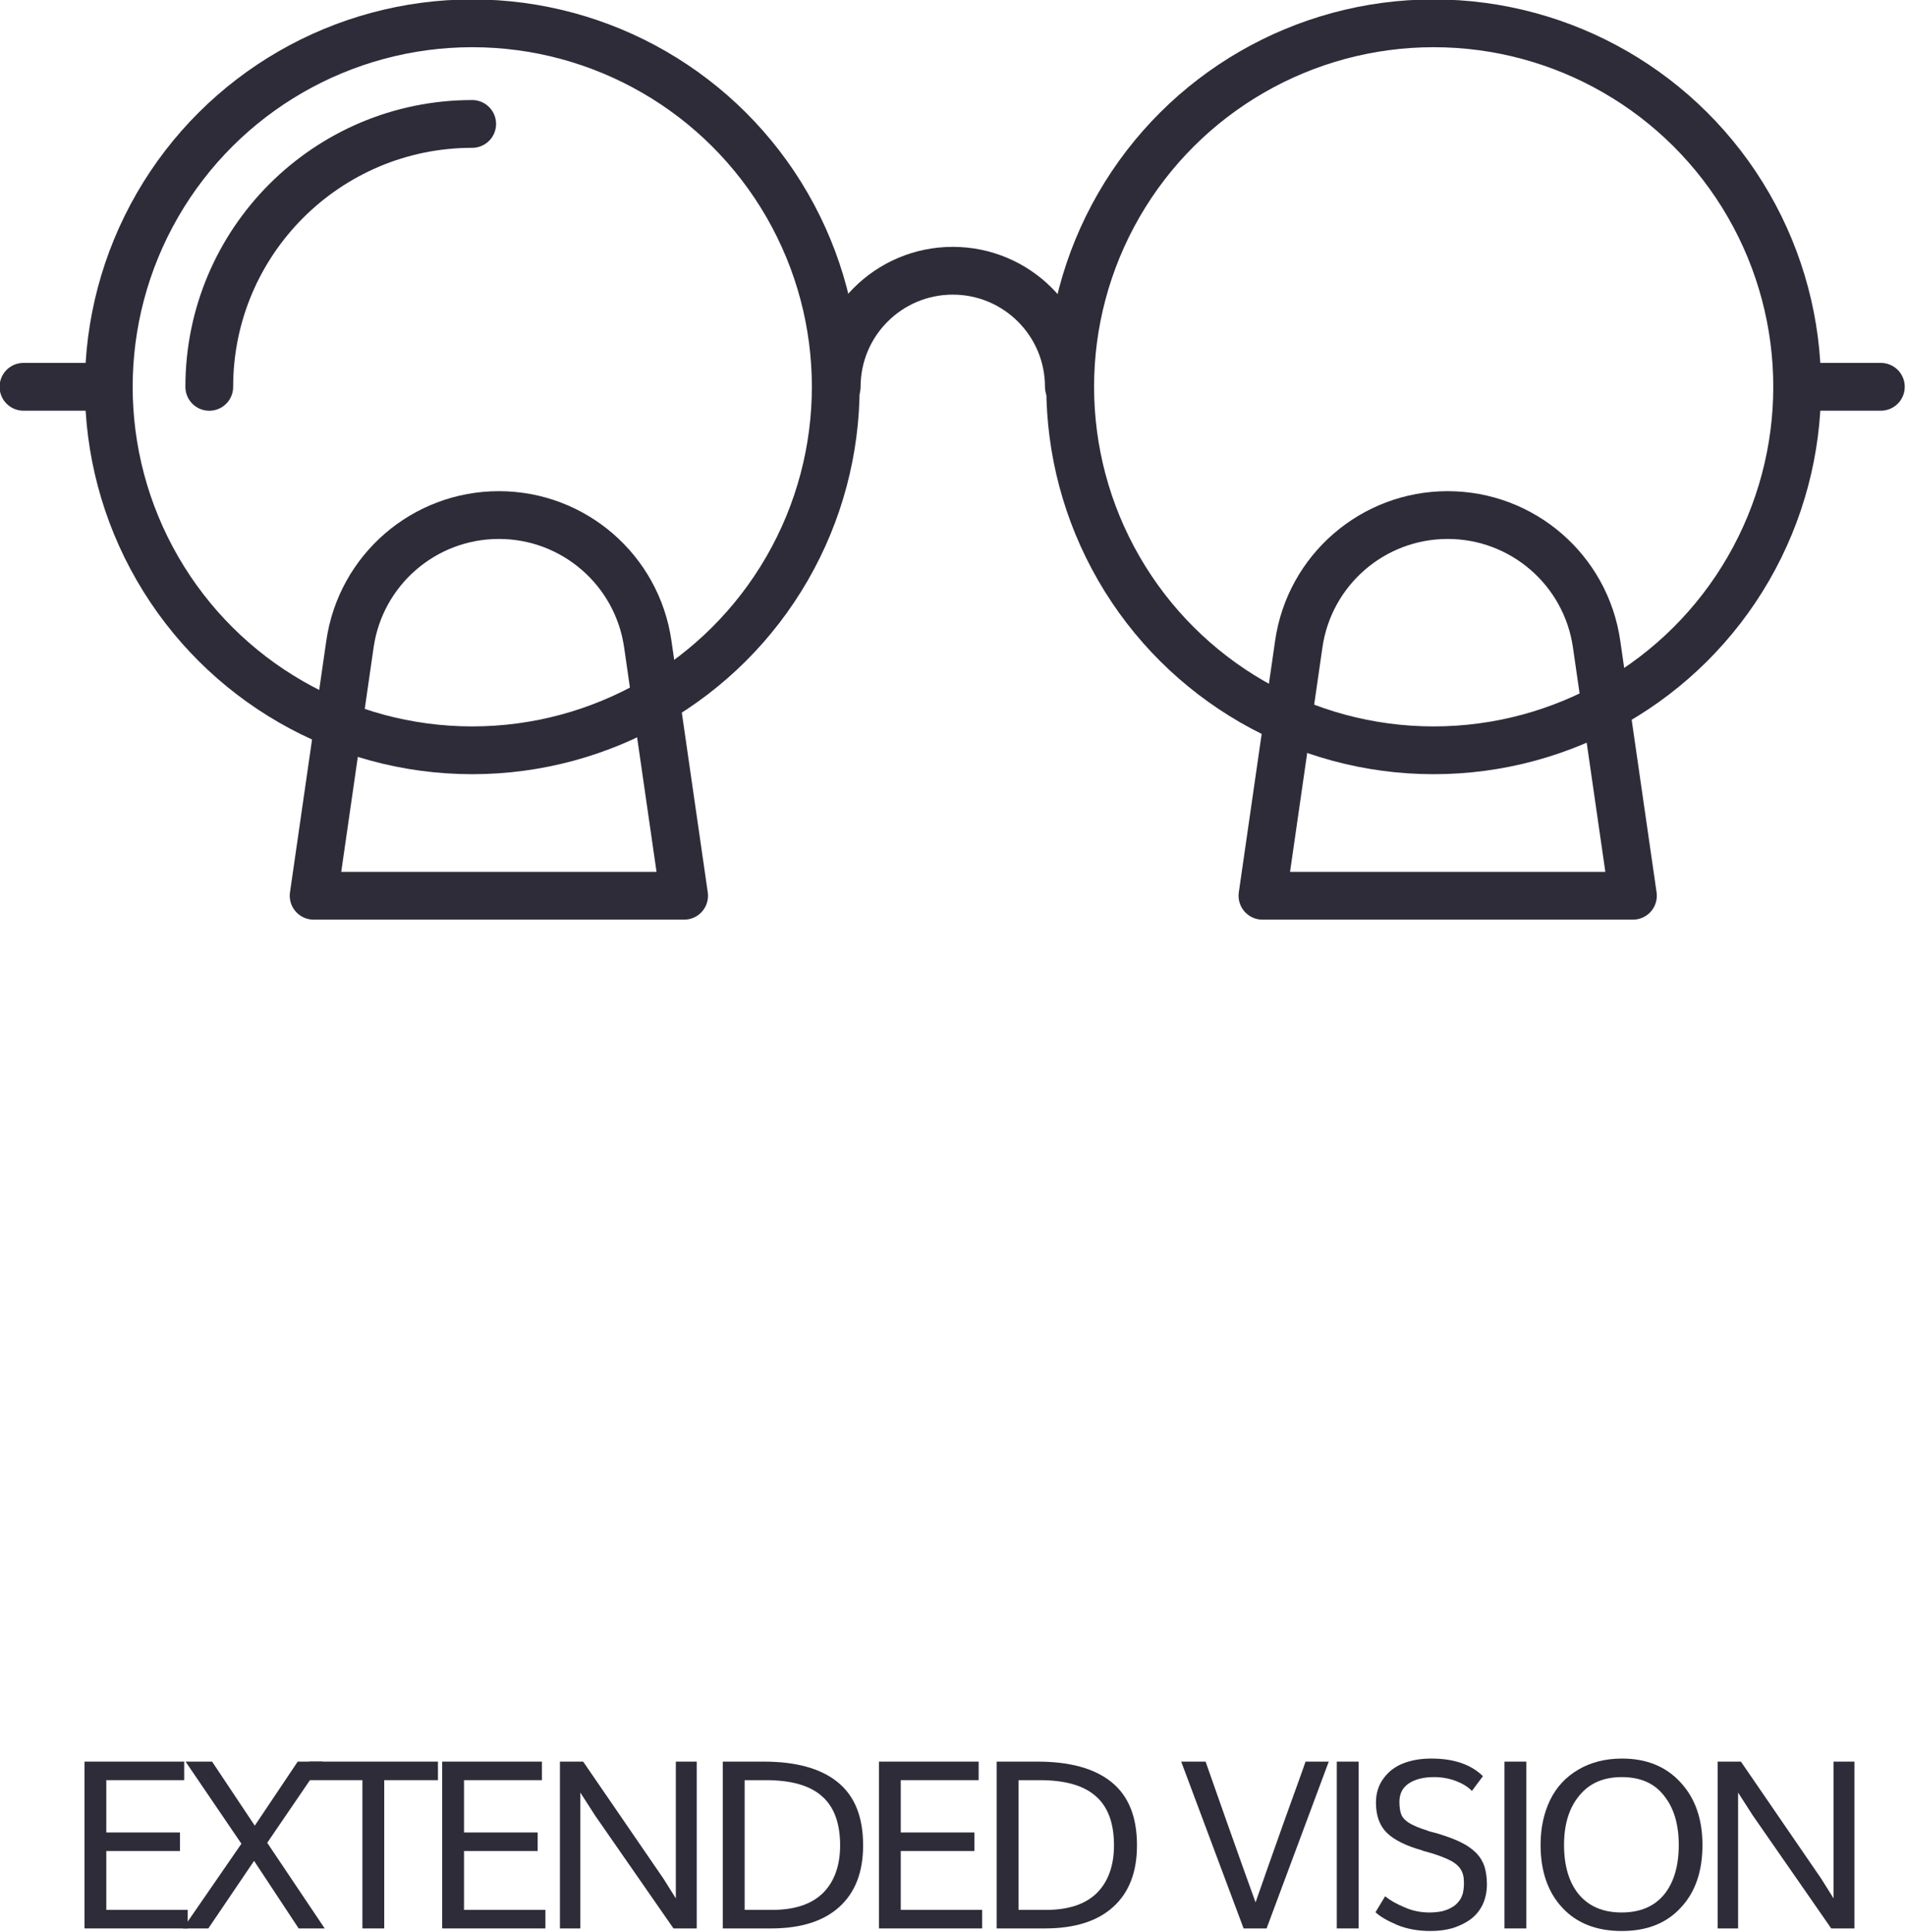
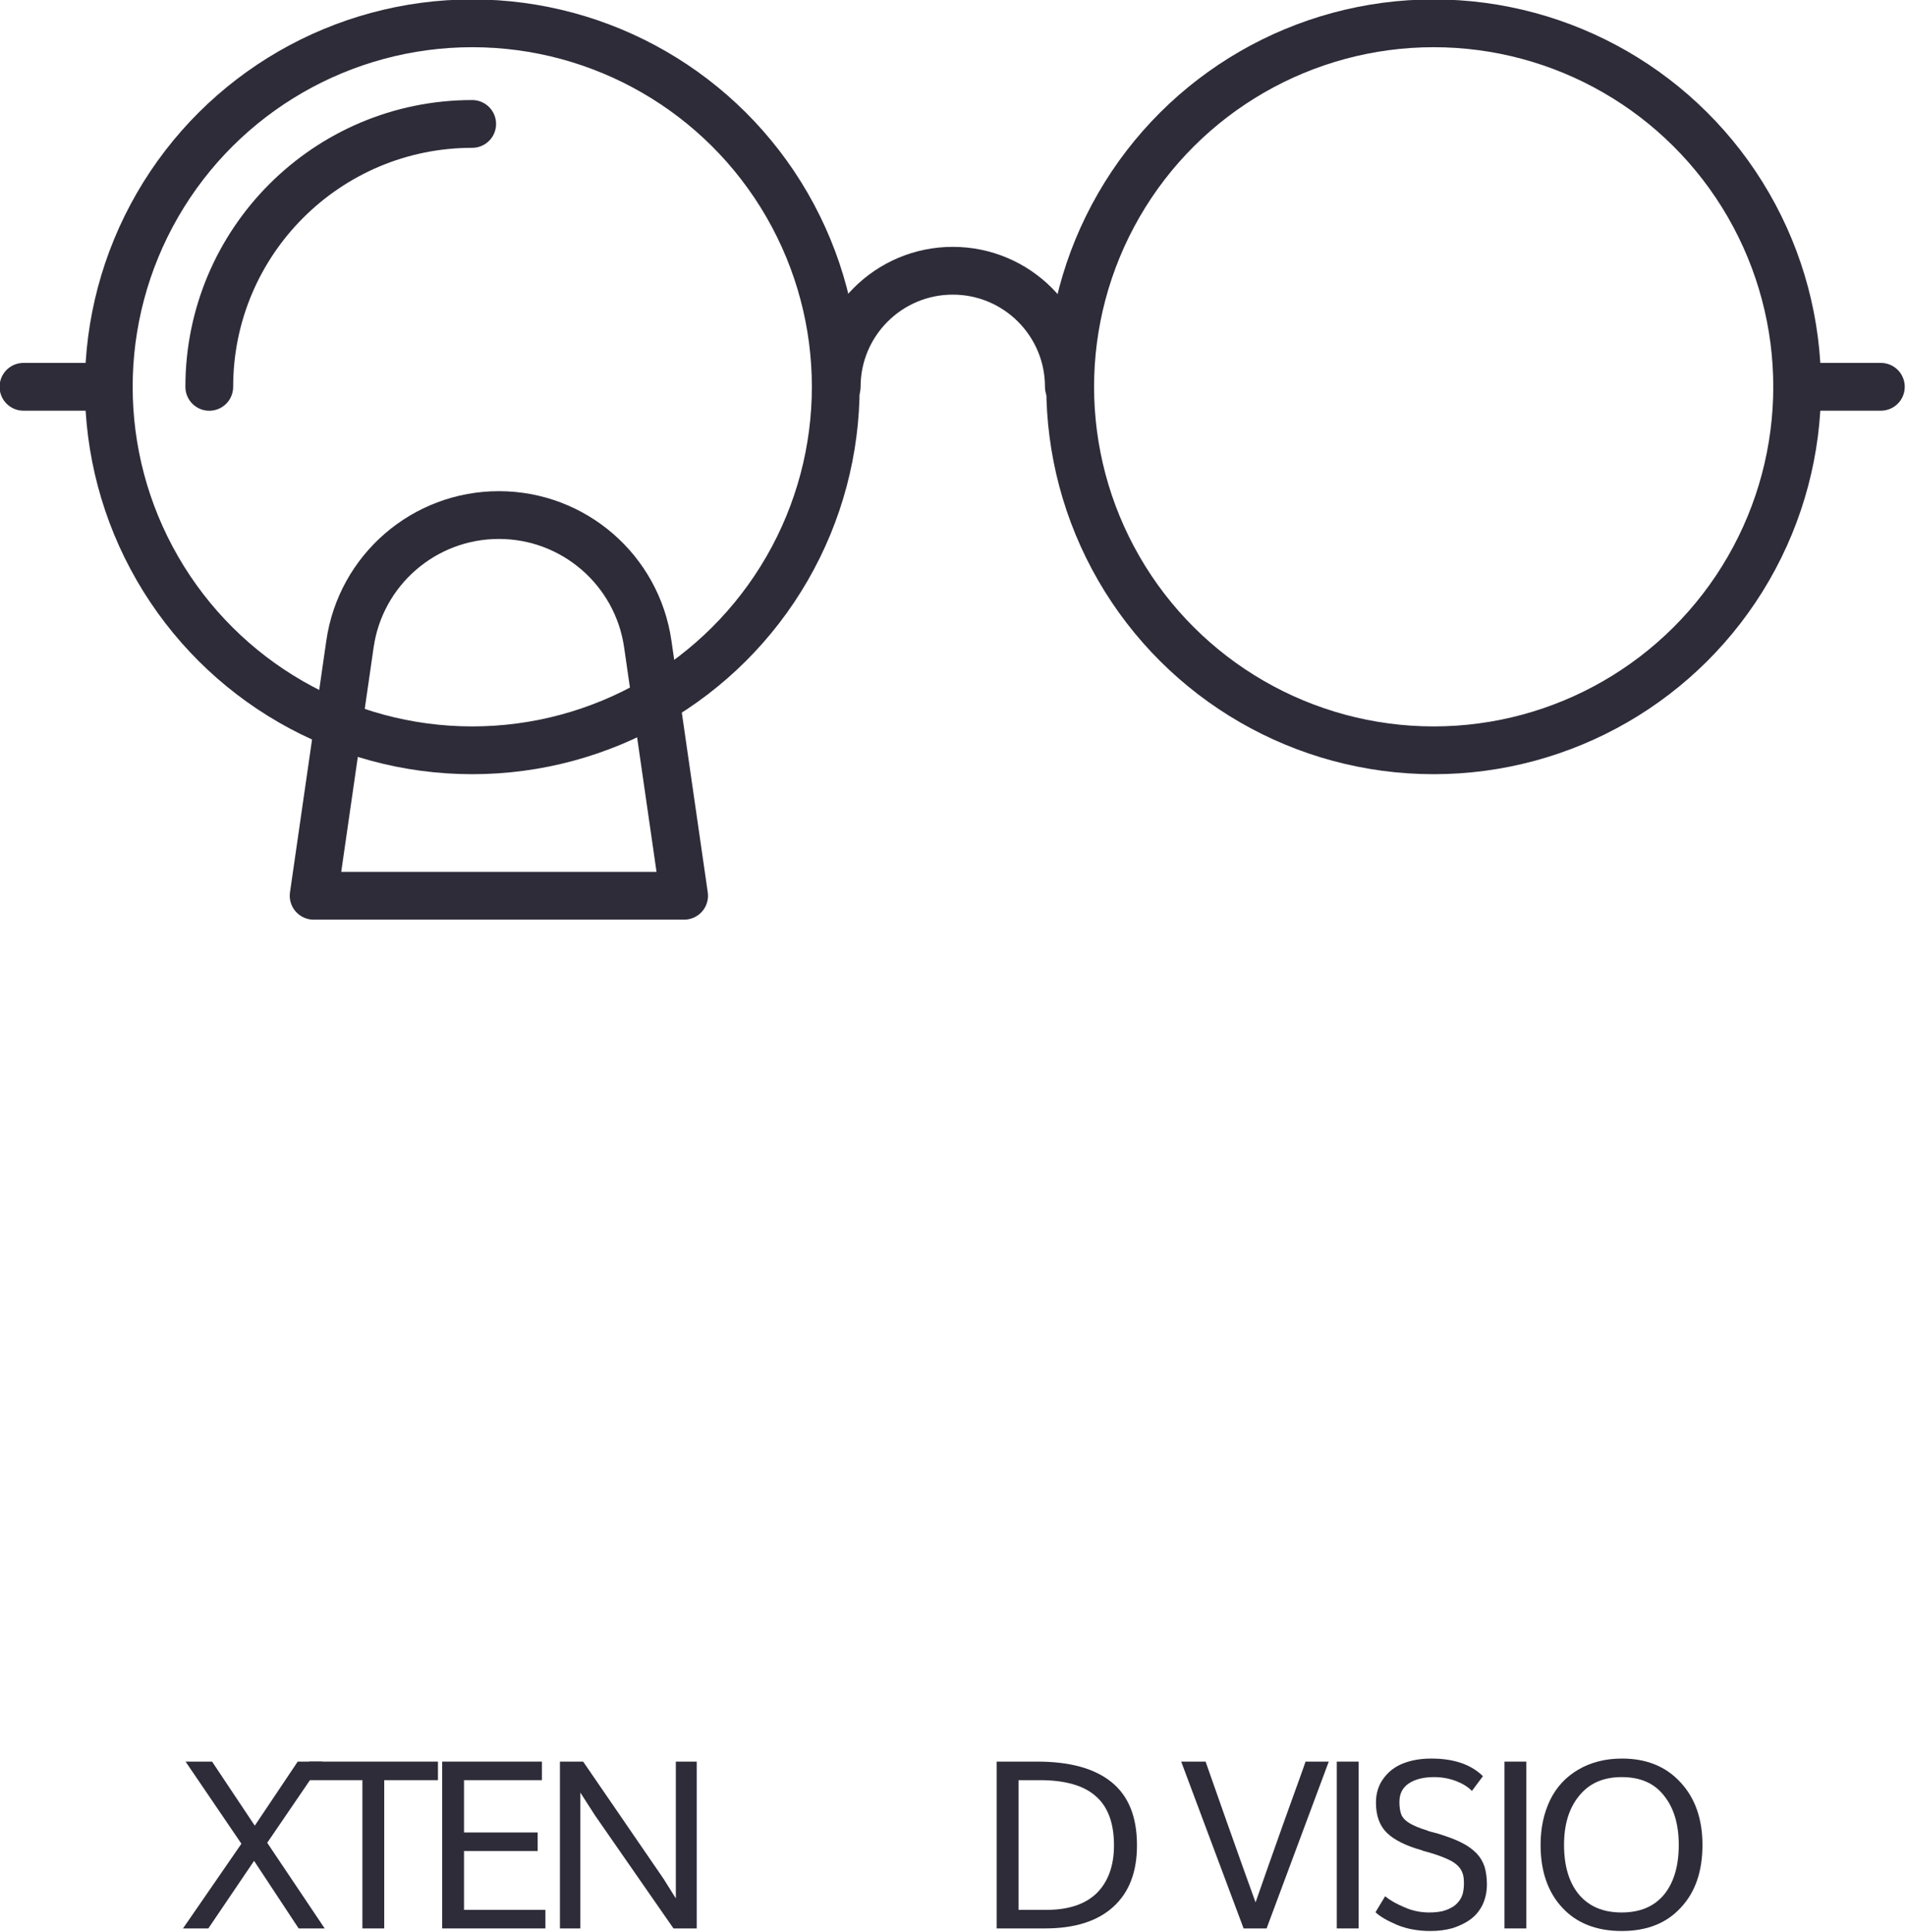
<svg xmlns="http://www.w3.org/2000/svg" width="100%" height="100%" viewBox="0 0 2031 2059" xml:space="preserve" style="fill-rule:evenodd;clip-rule:evenodd;stroke-linecap:round;stroke-linejoin:round;stroke-miterlimit:10;">
  <g transform="matrix(1,0,0,1,-50879.9,-14058.6)">
    <g transform="matrix(8.333,0,0,8.333,38680.9,0)">
      <g transform="matrix(0,-1,-1,0,1647.27,1690.08)">
        <ellipse cx="-46.481" cy="0" rx="46.48" ry="46.481" style="fill:none;stroke:rgb(46,44,57);stroke-width:6.11px;" />
      </g>
    </g>
    <g transform="matrix(8.333,0,0,8.333,38680.9,0)">
      <g transform="matrix(0,-1,-1,0,1524.33,1690.08)">
        <ellipse cx="-46.481" cy="0" rx="46.48" ry="46.481" style="fill:none;stroke:rgb(46,44,57);stroke-width:6.11px;" />
      </g>
    </g>
    <g transform="matrix(8.333,0,0,8.333,38680.9,0)">
      <g transform="matrix(-0.707,0.707,0.707,0.707,1507.51,1743.53)">
        <path d="M-40.589,-16.813C-27.458,-29.943 -6.168,-29.944 6.964,-16.813" style="fill:none;fill-rule:nonzero;stroke:rgb(46,44,57);stroke-width:6.11px;" />
      </g>
    </g>
    <g transform="matrix(8.333,0,0,8.333,38680.9,0)">
      <g transform="matrix(1,0,0,1,1600.62,1721.72)">
        <path d="M0,14.844C0,6.646 -6.646,0 -14.844,0C-23.042,0 -29.687,6.646 -29.687,14.844" style="fill:none;fill-rule:nonzero;stroke:rgb(46,44,57);stroke-width:6.11px;" />
      </g>
    </g>
    <g transform="matrix(8.333,0,0,8.333,38680.9,0)">
      <g transform="matrix(1,0,0,1,1693.75,1736.56)">
        <path d="M0,0L10.703,0" style="fill:none;fill-rule:nonzero;stroke:rgb(46,44,57);stroke-width:6.11px;" />
      </g>
    </g>
    <g transform="matrix(8.333,0,0,8.333,38680.9,0)">
      <g transform="matrix(1,0,0,1,1466.94,1736.56)">
        <path d="M0,0L10.703,0" style="fill:none;fill-rule:nonzero;stroke:rgb(46,44,57);stroke-width:6.11px;" />
      </g>
    </g>
    <g transform="matrix(8.333,0,0,8.333,38680.9,0)">
      <g transform="matrix(1,0,0,1,1672.75,1752.96)">
-         <path d="M0,48.679L-47.375,48.679L-42.729,16.49C-41.363,7.025 -33.251,0 -23.688,0C-14.124,0 -6.013,7.025 -4.647,16.49L0,48.679Z" style="fill:none;fill-rule:nonzero;stroke:rgb(46,44,57);stroke-width:6.11px;" />
-       </g>
+         </g>
    </g>
    <g transform="matrix(8.333,0,0,8.333,38680.9,0)">
      <g transform="matrix(1,0,0,1,1551.42,1752.96)">
        <path d="M0,48.679L-47.375,48.679L-42.729,16.49C-41.363,7.025 -33.251,0 -23.688,0C-14.124,0 -6.013,7.025 -4.647,16.49L0,48.679Z" style="fill:none;fill-rule:nonzero;stroke:rgb(46,44,57);stroke-width:6.11px;" />
      </g>
    </g>
    <g transform="matrix(8.333,0,0,8.333,38680.9,0)">
      <g transform="matrix(0.12,0,0,0.12,1295.16,1682.49)">
        <g transform="matrix(250,0,0,250,1471.77,2093.31)">
-           <path d="M0.099,-0L0.099,-0.711L0.524,-0.711L0.524,-0.632L0.192,-0.632L0.192,-0.409L0.506,-0.409L0.506,-0.33L0.192,-0.33L0.192,-0.079L0.539,-0.079L0.539,-0L0.099,-0Z" style="fill:rgb(46,44,57);fill-rule:nonzero;" />
-         </g>
+           </g>
        <g transform="matrix(250,0,0,250,1597.24,2093.31)">
          <path d="M0.017,-0L0.266,-0.361L0.028,-0.711L0.141,-0.711L0.323,-0.438L0.506,-0.711L0.612,-0.711L0.376,-0.365L0.621,-0L0.51,-0L0.32,-0.288L0.125,-0L0.017,-0Z" style="fill:rgb(46,44,57);fill-rule:nonzero;" />
        </g>
        <g transform="matrix(250,0,0,250,1734.68,2093.31)">
          <path d="M0.232,-0L0.232,-0.632L0.005,-0.632L0.005,-0.711L0.554,-0.711L0.554,-0.632L0.325,-0.632L0.325,-0L0.232,-0Z" style="fill:rgb(46,44,57);fill-rule:nonzero;" />
        </g>
        <g transform="matrix(250,0,0,250,1852.95,2093.31)">
          <path d="M0.099,-0L0.099,-0.711L0.524,-0.711L0.524,-0.632L0.192,-0.632L0.192,-0.409L0.506,-0.409L0.506,-0.33L0.192,-0.33L0.192,-0.079L0.539,-0.079L0.539,-0L0.099,-0Z" style="fill:rgb(46,44,57);fill-rule:nonzero;" />
        </g>
        <g transform="matrix(250,0,0,250,1978.42,2093.31)">
          <path d="M0.099,-0L0.099,-0.711L0.198,-0.711L0.541,-0.211L0.593,-0.128L0.593,-0.711L0.682,-0.711L0.682,-0L0.583,-0L0.249,-0.481L0.186,-0.579L0.186,-0L0.099,-0Z" style="fill:rgb(46,44,57);fill-rule:nonzero;" />
        </g>
        <g transform="matrix(250,0,0,250,2151.99,2093.31)">
-           <path d="M0.099,-0L0.099,-0.711L0.273,-0.711C0.411,-0.711 0.516,-0.682 0.588,-0.624C0.661,-0.565 0.697,-0.476 0.697,-0.354C0.697,-0.241 0.664,-0.154 0.596,-0.092C0.529,-0.031 0.432,-0 0.305,-0L0.099,-0ZM0.192,-0.079L0.31,-0.079C0.405,-0.079 0.477,-0.103 0.526,-0.151C0.574,-0.199 0.599,-0.267 0.599,-0.354C0.599,-0.449 0.573,-0.519 0.521,-0.564C0.469,-0.61 0.389,-0.632 0.282,-0.632L0.192,-0.632L0.192,-0.079Z" style="fill:rgb(46,44,57);fill-rule:nonzero;" />
-         </g>
+           </g>
        <g transform="matrix(250,0,0,250,2318.36,2093.31)">
-           <path d="M0.099,-0L0.099,-0.711L0.524,-0.711L0.524,-0.632L0.192,-0.632L0.192,-0.409L0.506,-0.409L0.506,-0.33L0.192,-0.33L0.192,-0.079L0.539,-0.079L0.539,-0L0.099,-0Z" style="fill:rgb(46,44,57);fill-rule:nonzero;" />
-         </g>
+           </g>
        <g transform="matrix(250,0,0,250,2443.83,2093.31)">
-           <path d="M0.099,-0L0.099,-0.711L0.273,-0.711C0.411,-0.711 0.516,-0.682 0.588,-0.624C0.661,-0.565 0.697,-0.476 0.697,-0.354C0.697,-0.241 0.664,-0.154 0.596,-0.092C0.529,-0.031 0.432,-0 0.305,-0L0.099,-0ZM0.192,-0.079L0.31,-0.079C0.405,-0.079 0.477,-0.103 0.526,-0.151C0.574,-0.199 0.599,-0.267 0.599,-0.354C0.599,-0.449 0.573,-0.519 0.521,-0.564C0.469,-0.61 0.389,-0.632 0.282,-0.632L0.192,-0.632L0.192,-0.079Z" style="fill:rgb(46,44,57);fill-rule:nonzero;" />
+           <path d="M0.099,-0L0.099,-0.711L0.273,-0.711C0.411,-0.711 0.516,-0.682 0.588,-0.624C0.661,-0.565 0.697,-0.476 0.697,-0.354C0.697,-0.241 0.664,-0.154 0.596,-0.092C0.529,-0.031 0.432,-0 0.305,-0L0.099,-0ZM0.192,-0.079L0.31,-0.079C0.405,-0.079 0.477,-0.103 0.526,-0.151C0.574,-0.199 0.599,-0.267 0.599,-0.354C0.599,-0.449 0.573,-0.519 0.521,-0.564C0.469,-0.61 0.389,-0.632 0.282,-0.632L0.192,-0.632L0.192,-0.079" style="fill:rgb(46,44,57);fill-rule:nonzero;" />
        </g>
        <g transform="matrix(250,0,0,250,2661.45,2093.31)">
          <path d="M0.281,-0L0.015,-0.711L0.119,-0.711C0.125,-0.695 0.154,-0.61 0.208,-0.458C0.262,-0.306 0.303,-0.19 0.332,-0.111C0.36,-0.191 0.4,-0.306 0.454,-0.457C0.508,-0.607 0.539,-0.692 0.545,-0.711L0.644,-0.711L0.379,-0L0.281,-0Z" style="fill:rgb(46,44,57);fill-rule:nonzero;" />
        </g>
        <g transform="matrix(250,0,0,250,2804.5,2093.31)">
          <rect x="0.106" y="-0.711" width="0.093" height="0.711" style="fill:rgb(46,44,57);fill-rule:nonzero;" />
        </g>
        <g transform="matrix(250,0,0,250,2856.49,2093.31)">
          <path d="M0.293,-0.068C0.313,-0.068 0.33,-0.07 0.346,-0.073C0.362,-0.077 0.375,-0.082 0.387,-0.089C0.399,-0.095 0.409,-0.104 0.417,-0.114C0.425,-0.123 0.431,-0.135 0.435,-0.148C0.438,-0.161 0.44,-0.175 0.44,-0.19C0.44,-0.207 0.439,-0.222 0.435,-0.233C0.431,-0.245 0.425,-0.256 0.415,-0.266C0.404,-0.277 0.391,-0.286 0.373,-0.294C0.356,-0.302 0.333,-0.311 0.304,-0.32C0.301,-0.321 0.294,-0.323 0.283,-0.326C0.272,-0.329 0.264,-0.331 0.261,-0.333C0.193,-0.352 0.143,-0.377 0.112,-0.407C0.081,-0.437 0.065,-0.48 0.065,-0.536C0.065,-0.576 0.076,-0.611 0.097,-0.639C0.118,-0.668 0.145,-0.689 0.18,-0.703C0.215,-0.717 0.256,-0.724 0.301,-0.724C0.397,-0.724 0.47,-0.699 0.521,-0.649L0.474,-0.586C0.458,-0.603 0.435,-0.617 0.407,-0.628C0.378,-0.639 0.347,-0.645 0.313,-0.645C0.268,-0.645 0.232,-0.636 0.205,-0.618C0.178,-0.6 0.165,-0.574 0.165,-0.539C0.165,-0.516 0.168,-0.497 0.174,-0.483C0.18,-0.47 0.192,-0.458 0.209,-0.448C0.226,-0.438 0.251,-0.427 0.285,-0.417C0.285,-0.416 0.291,-0.414 0.303,-0.411C0.315,-0.408 0.322,-0.406 0.326,-0.405C0.368,-0.392 0.402,-0.38 0.429,-0.366C0.456,-0.353 0.477,-0.337 0.494,-0.32C0.51,-0.303 0.521,-0.284 0.528,-0.263C0.534,-0.242 0.538,-0.217 0.538,-0.188C0.538,-0.155 0.531,-0.125 0.519,-0.1C0.506,-0.074 0.489,-0.054 0.467,-0.038C0.445,-0.022 0.419,-0.01 0.391,-0.001C0.362,0.007 0.331,0.011 0.297,0.011C0.244,0.011 0.196,0.002 0.155,-0.015C0.113,-0.033 0.082,-0.051 0.063,-0.069L0.104,-0.137C0.125,-0.12 0.153,-0.104 0.187,-0.09C0.22,-0.075 0.256,-0.068 0.293,-0.068Z" style="fill:rgb(46,44,57);fill-rule:nonzero;" />
        </g>
        <g transform="matrix(250,0,0,250,2983.18,2093.31)">
          <rect x="0.106" y="-0.711" width="0.093" height="0.711" style="fill:rgb(46,44,57);fill-rule:nonzero;" />
        </g>
        <g transform="matrix(250,0,0,250,3035.17,2093.31)">
          <path d="M0.398,0.011C0.291,0.011 0.206,-0.022 0.145,-0.088C0.083,-0.154 0.052,-0.244 0.052,-0.356C0.052,-0.429 0.066,-0.492 0.093,-0.548C0.12,-0.603 0.16,-0.646 0.213,-0.677C0.266,-0.708 0.328,-0.724 0.399,-0.724C0.504,-0.724 0.587,-0.69 0.649,-0.622C0.711,-0.555 0.742,-0.466 0.742,-0.356C0.742,-0.244 0.712,-0.155 0.65,-0.089C0.589,-0.022 0.505,0.011 0.398,0.011ZM0.397,-0.068C0.477,-0.068 0.537,-0.094 0.579,-0.145C0.62,-0.196 0.641,-0.266 0.641,-0.356C0.641,-0.444 0.62,-0.514 0.578,-0.566C0.537,-0.619 0.477,-0.645 0.398,-0.645C0.32,-0.645 0.26,-0.619 0.217,-0.566C0.173,-0.513 0.152,-0.443 0.152,-0.356C0.152,-0.267 0.173,-0.196 0.215,-0.145C0.258,-0.094 0.318,-0.068 0.397,-0.068Z" style="fill:rgb(46,44,57);fill-rule:nonzero;" />
        </g>
        <g transform="matrix(250,0,0,250,3212.15,2093.31)">
-           <path d="M0.099,-0L0.099,-0.711L0.198,-0.711L0.541,-0.211L0.593,-0.128L0.593,-0.711L0.682,-0.711L0.682,-0L0.583,-0L0.249,-0.481L0.186,-0.579L0.186,-0L0.099,-0Z" style="fill:rgb(46,44,57);fill-rule:nonzero;" />
-         </g>
+           </g>
      </g>
    </g>
  </g>
</svg>